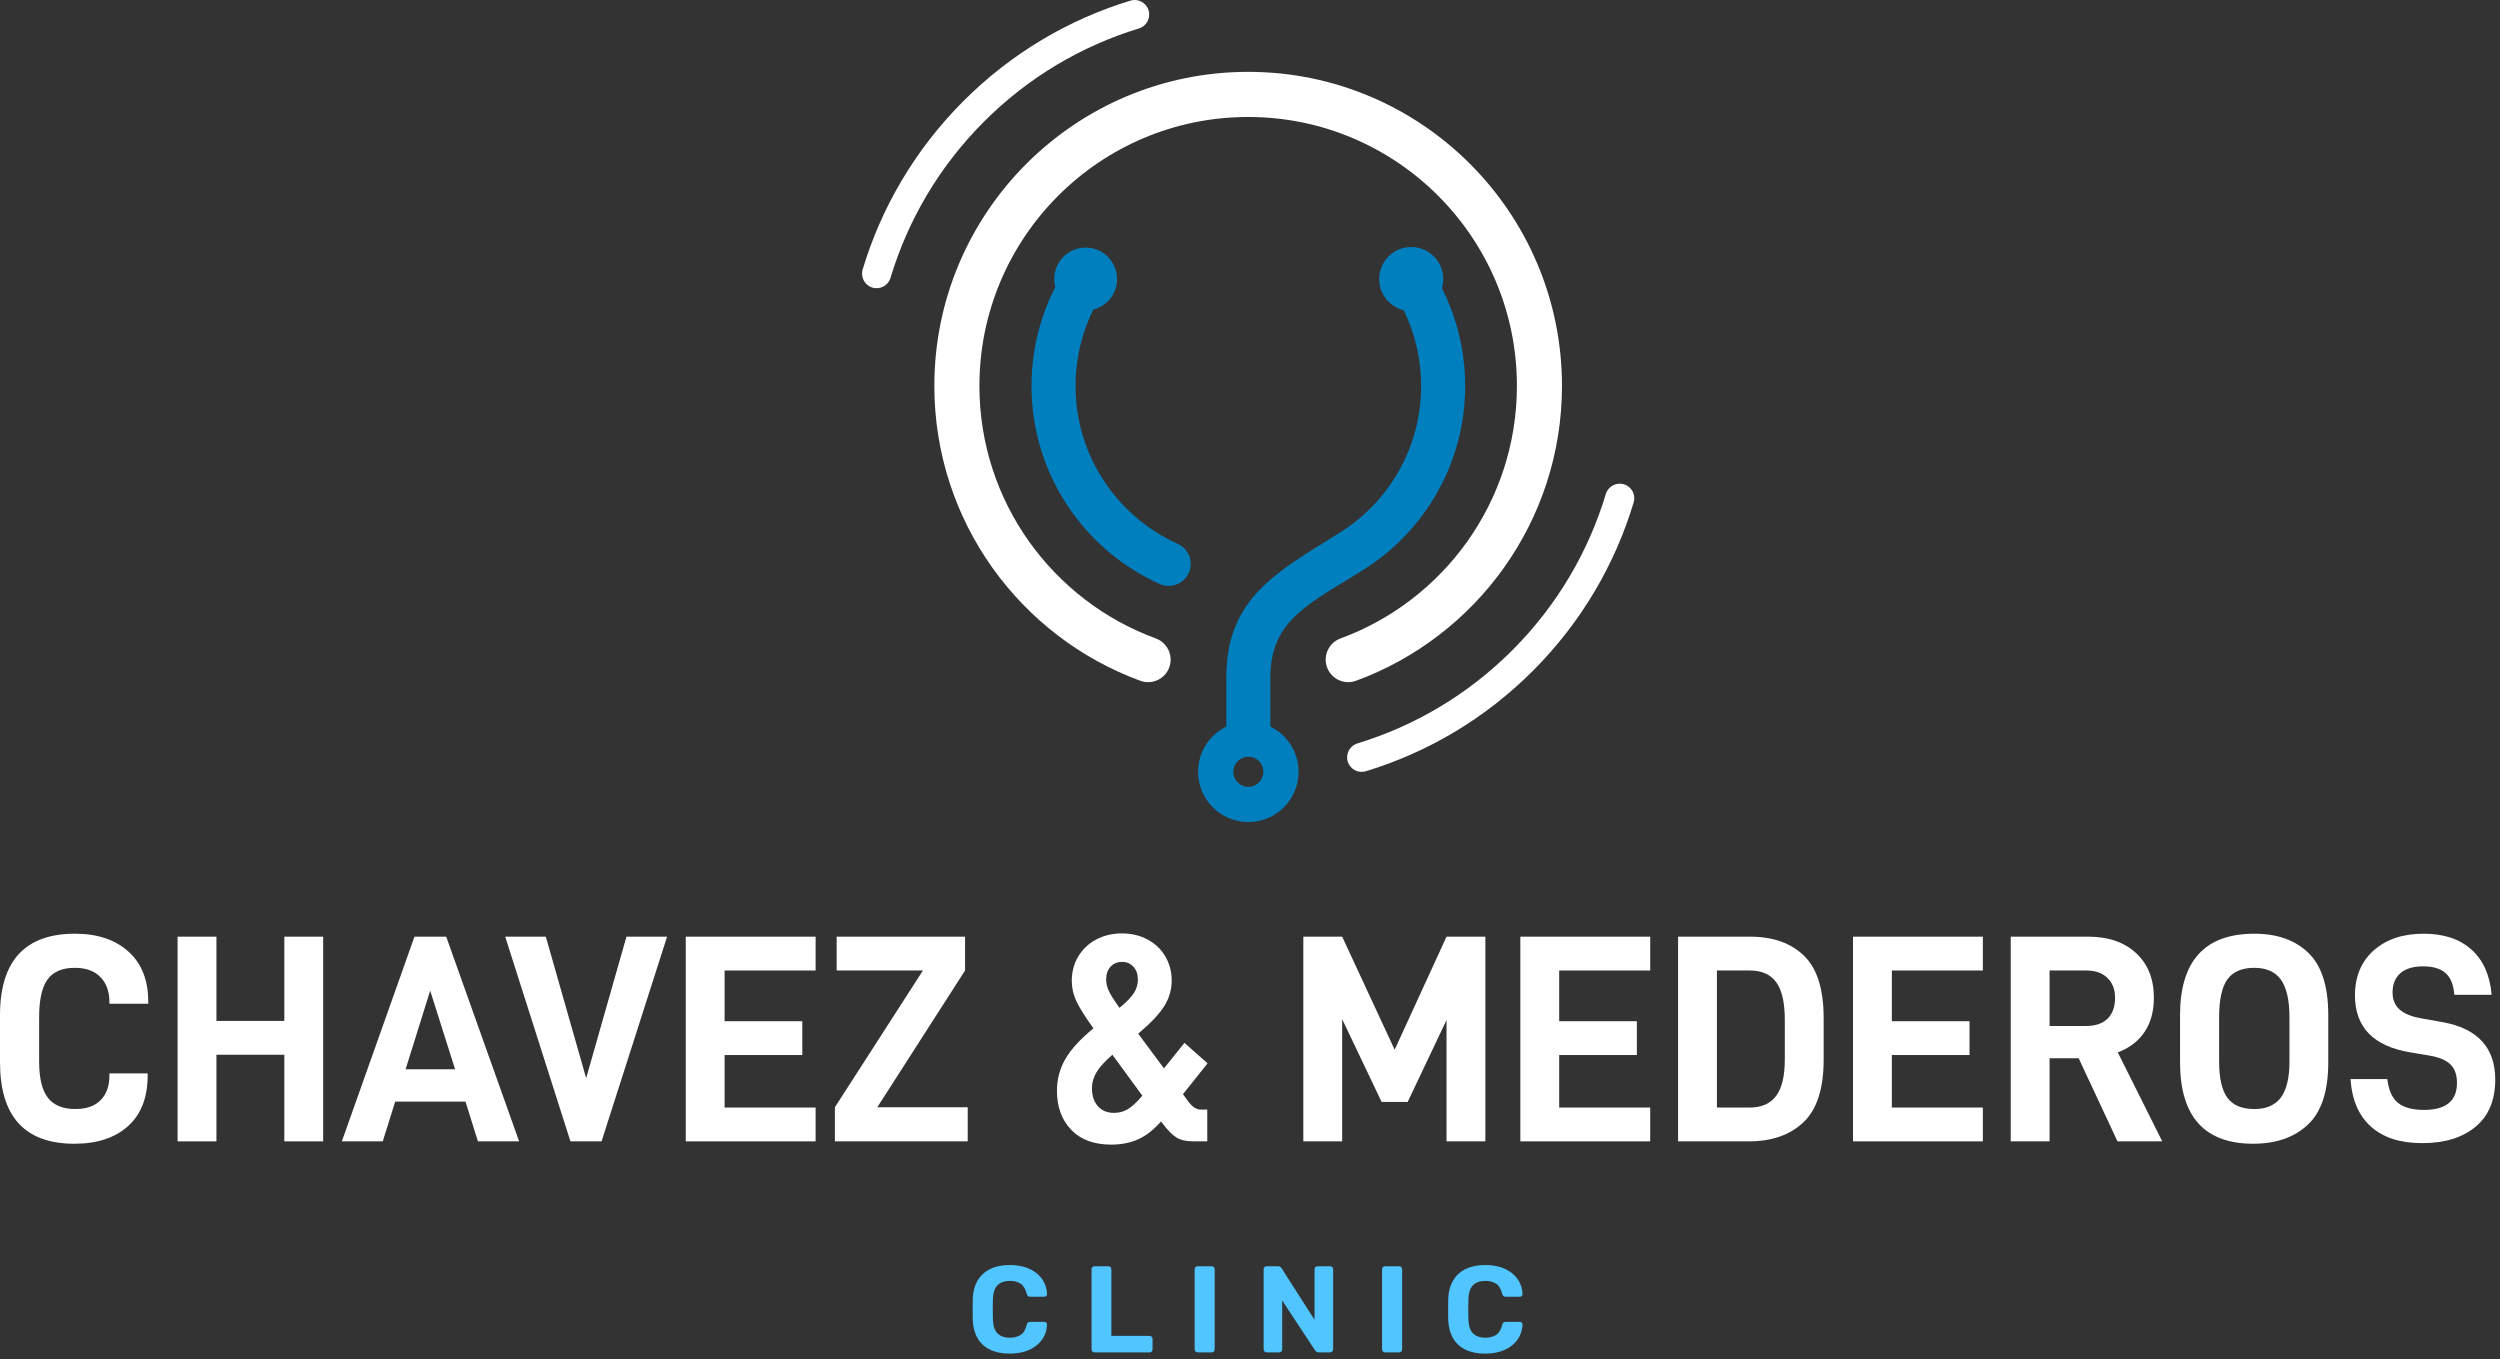
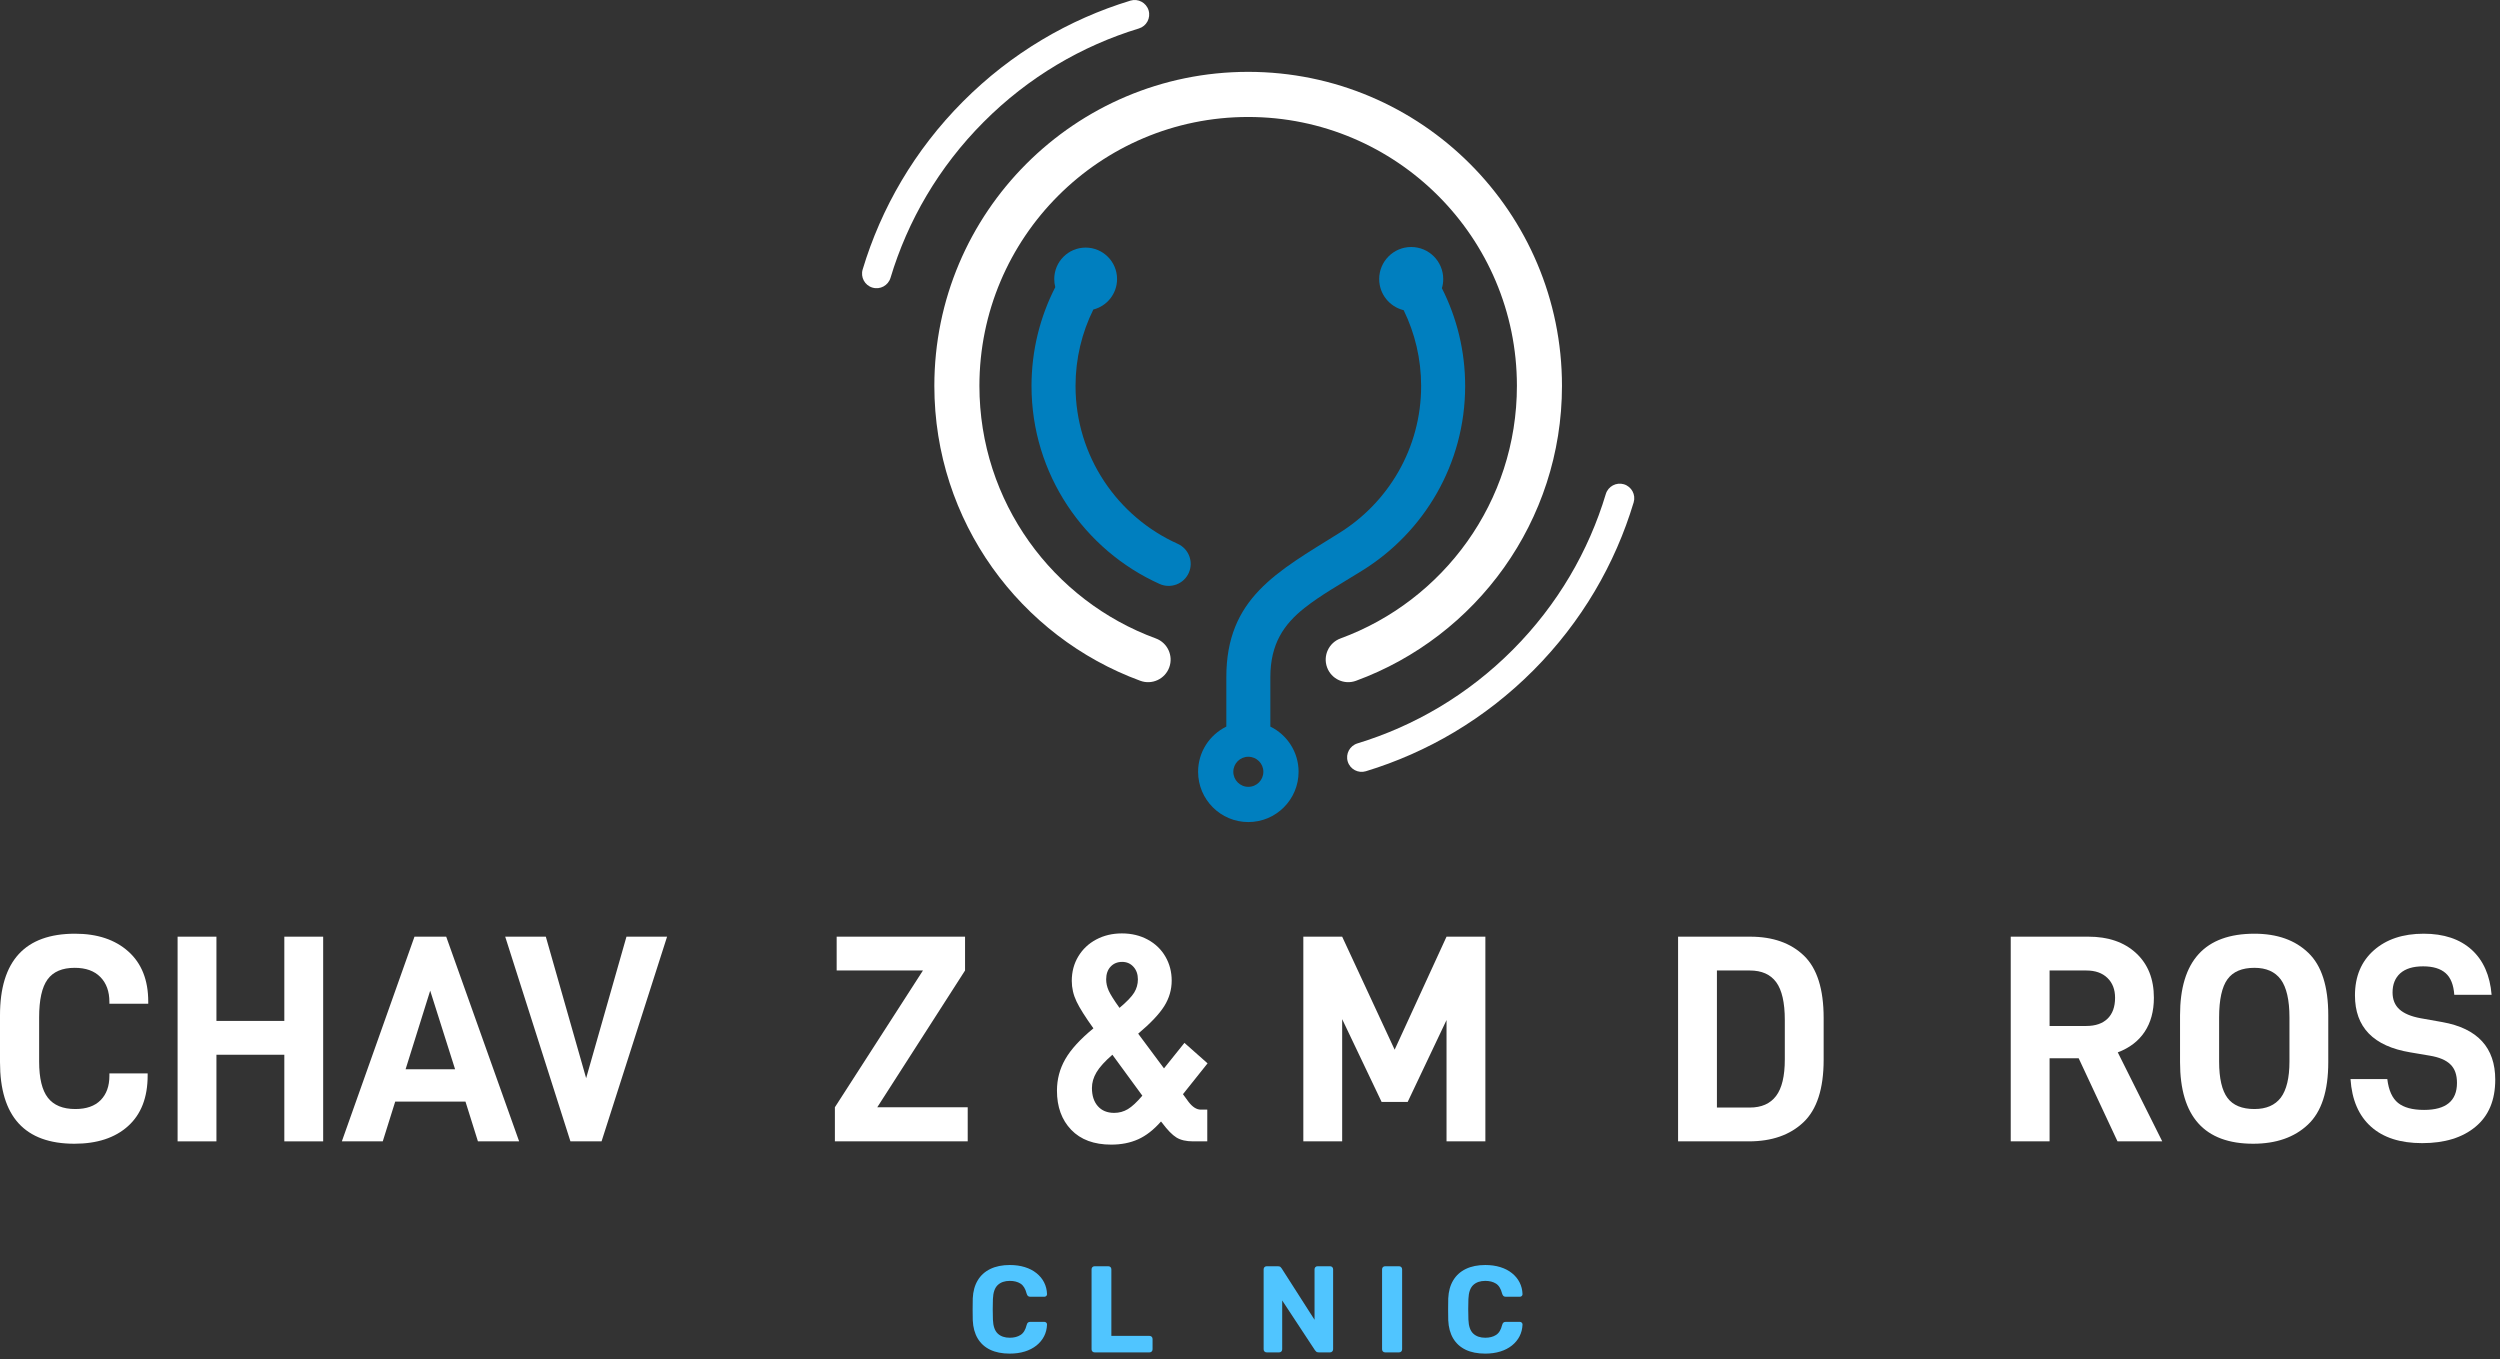
<svg xmlns="http://www.w3.org/2000/svg" width="263" height="143" viewBox="0 0 263 143" fill="none">
  <rect x="0" y="0" width="263" height="143" fill="#333333" stroke="none" />
  <path fill-rule="evenodd" clip-rule="evenodd" d="M133.641 76.438C135.398 77.297 136.611 79.104 136.611 81.192C136.611 84.111 134.242 86.481 131.325 86.481C128.409 86.481 126.04 84.111 126.04 81.192C126.04 79.104 127.253 77.297 129.01 76.438V71.237C129.01 62.933 134.33 60.167 140.827 56.112C140.831 56.11 140.835 56.108 140.838 56.105C146.035 52.902 149.504 47.156 149.504 40.605C149.504 37.747 148.843 35.04 147.667 32.632C146.189 32.276 145.09 30.943 145.09 29.356C145.09 27.495 146.599 25.985 148.459 25.985C150.318 25.985 151.828 27.495 151.828 29.356C151.828 29.692 151.779 30.014 151.688 30.32C153.253 33.411 154.134 36.906 154.134 40.605C154.134 48.817 149.789 56.023 143.277 60.042L143.266 60.049C141.051 61.431 138.951 62.596 137.231 63.959C135.088 65.659 133.641 67.708 133.641 71.237V76.438ZM131.325 79.611C130.453 79.611 129.745 80.319 129.745 81.192C129.745 82.066 130.453 82.775 131.325 82.775C132.198 82.775 132.906 82.066 132.906 81.192C132.906 80.319 132.198 79.611 131.325 79.611Z" fill="#007FBF" />
  <path fill-rule="evenodd" clip-rule="evenodd" d="M121.594 67.164C122.823 67.616 123.455 68.978 123.005 70.21C122.555 71.438 121.192 72.071 119.963 71.619C107.323 66.986 98.293 54.838 98.293 40.593C98.293 22.362 113.086 7.559 131.307 7.559C149.528 7.559 164.32 22.362 164.32 40.593C164.32 54.838 155.29 66.986 142.65 71.619C141.422 72.071 140.058 71.438 139.609 70.21C139.158 68.978 139.79 67.616 141.019 67.164C151.843 63.196 159.579 52.793 159.579 40.593C159.579 24.982 146.91 12.306 131.307 12.306C115.703 12.306 103.034 24.982 103.034 40.593C103.034 52.793 110.769 63.196 121.594 67.164Z" fill="white" />
  <path fill-rule="evenodd" clip-rule="evenodd" d="M115.018 32.562C113.818 34.987 113.146 37.715 113.146 40.604C113.146 47.993 117.563 54.364 123.894 57.208C125.062 57.732 125.581 59.102 125.058 60.27C124.534 61.435 123.165 61.955 121.997 61.435C114.056 57.865 108.515 49.875 108.515 40.604C108.515 36.861 109.417 33.327 111.015 30.209C110.943 29.939 110.907 29.648 110.907 29.354C110.907 27.529 112.385 26.046 114.209 26.046C116.037 26.046 117.515 27.529 117.515 29.354C117.515 30.902 116.452 32.203 115.018 32.562Z" fill="#007FBF" />
  <path d="M0 111.739C0 117.46 2.61 120.321 7.829 120.321C10.22 120.321 12.102 119.701 13.474 118.464C14.846 117.226 15.533 115.453 15.533 113.143V112.925H11.509V113.174C11.509 114.255 11.203 115.109 10.589 115.733C9.975 116.358 9.086 116.67 7.922 116.67C6.612 116.67 5.651 116.274 5.037 115.484C4.423 114.692 4.117 113.424 4.117 111.677V107.027C4.117 105.174 4.413 103.844 5.006 103.032C5.599 102.221 6.55 101.815 7.86 101.815C9.024 101.815 9.924 102.137 10.558 102.783C11.191 103.427 11.509 104.3 11.509 105.404V105.591H15.595V105.373C15.595 103.105 14.899 101.347 13.505 100.099C12.111 98.85 10.24 98.226 7.891 98.226C2.63 98.226 0 101.086 0 106.808V111.739Z" fill="white" />
  <path d="M33.997 98.538H29.911V107.401H22.769V98.538H18.683V120.071H22.769V110.959H29.911V120.071H33.997V98.538Z" fill="white" />
  <path d="M48.968 115.889L50.278 120.071H54.613L46.941 98.538H43.603L35.962 120.071H40.266L41.576 115.889H48.968ZM47.876 112.488H42.668L45.256 104.218L47.876 112.488Z" fill="white" />
  <path d="M53.147 98.538L60.009 120.071H63.284L70.177 98.538H65.904L61.662 113.424L57.42 98.538H53.147Z" fill="white" />
-   <path d="M76.228 102.096H85.803V98.538H72.142V120.071H85.803V116.514H76.228V110.99H84.4V107.432H76.228V102.096Z" fill="white" />
  <path d="M101.803 116.482H92.29L101.523 102.096V98.538H88.017V102.096H97.094L87.83 116.482V120.071H101.803V116.482Z" fill="white" />
  <path d="M126.319 116.732C125.882 116.732 125.455 116.461 125.04 115.921L124.447 115.109L127.036 111.864L124.603 109.71L122.451 112.394L119.737 108.743C121.047 107.64 121.962 106.672 122.482 105.841C123.002 105.008 123.262 104.113 123.262 103.157C123.262 102.241 123.044 101.404 122.607 100.645C122.17 99.885 121.552 99.287 120.751 98.851C119.95 98.414 119.041 98.195 118.022 98.195C117.024 98.195 116.125 98.408 115.324 98.835C114.523 99.26 113.895 99.853 113.437 100.614C112.979 101.373 112.751 102.231 112.751 103.188C112.751 103.937 112.917 104.659 113.25 105.357C113.583 106.054 114.176 106.995 115.028 108.181C113.634 109.325 112.647 110.407 112.065 111.427C111.482 112.445 111.192 113.549 111.192 114.735C111.192 116.44 111.69 117.813 112.689 118.854C113.687 119.894 115.09 120.414 116.899 120.414C117.96 120.414 118.905 120.227 119.737 119.853C120.57 119.478 121.369 118.854 122.139 117.98L122.264 118.136C122.825 118.885 123.324 119.395 123.761 119.665C124.198 119.935 124.78 120.071 125.508 120.071H127.005V116.732H126.319ZM116.837 101.69C117.149 101.357 117.554 101.191 118.053 101.191C118.531 101.191 118.927 101.363 119.238 101.706C119.55 102.049 119.706 102.49 119.706 103.032C119.706 103.532 119.576 103.994 119.316 104.421C119.057 104.847 118.542 105.383 117.772 106.028C117.19 105.217 116.811 104.612 116.634 104.218C116.457 103.822 116.369 103.427 116.369 103.032C116.369 102.471 116.525 102.022 116.837 101.69ZM118.646 116.685C118.209 116.945 117.731 117.075 117.211 117.075C116.484 117.075 115.911 116.841 115.496 116.373C115.08 115.905 114.872 115.265 114.872 114.454C114.872 113.892 115.033 113.34 115.355 112.8C115.677 112.258 116.234 111.645 117.024 110.959L120.174 115.265C119.591 115.952 119.083 116.424 118.646 116.685Z" fill="white" />
  <path d="M156.261 98.538H152.175L146.717 110.428L141.196 98.538H137.11V120.071H141.196V107.214L145.344 115.921H148.089L152.175 107.308V120.071H156.261V98.538Z" fill="white" />
-   <path d="M164.027 102.096H173.602V98.538H159.941V120.071H173.602V116.514H164.027V110.99H172.199V107.432H164.027V102.096Z" fill="white" />
  <path d="M176.534 98.538V120.071H183.988C186.4 120.071 188.314 119.4 189.727 118.058C191.141 116.716 191.848 114.526 191.848 111.489V107.089C191.848 104.051 191.156 101.866 189.774 100.536C188.392 99.204 186.505 98.538 184.113 98.538H176.534ZM184.082 116.514H180.62V102.096H184.082C185.329 102.096 186.255 102.506 186.858 103.329C187.46 104.15 187.762 105.476 187.762 107.308V111.458C187.762 113.206 187.456 114.485 186.842 115.297C186.228 116.108 185.308 116.514 184.082 116.514Z" fill="white" />
-   <path d="M199.022 102.096H208.597V98.538H194.936V120.071H208.597V116.514H199.022V110.99H207.193V107.432H199.022V102.096Z" fill="white" />
  <path d="M218.678 111.333L222.761 120.071H227.468L222.79 110.709C224.009 110.251 224.959 109.533 225.611 108.556C226.263 107.577 226.589 106.381 226.589 104.967C226.589 102.99 225.965 101.425 224.718 100.27C223.47 99.116 221.797 98.538 219.699 98.538H211.529V120.071H215.616V111.333H218.678ZM215.616 107.932V102.096H219.486C220.422 102.096 221.159 102.356 221.698 102.876C222.237 103.395 222.506 104.093 222.506 104.967C222.506 105.923 222.237 106.657 221.712 107.167C221.188 107.676 220.436 107.932 219.486 107.932H215.616Z" fill="white" />
  <path d="M229.34 111.739C229.34 117.46 231.906 120.321 237.038 120.321C239.448 120.321 241.376 119.65 242.794 118.308C244.226 116.966 244.934 114.776 244.934 111.739V106.808C244.934 103.77 244.24 101.581 242.836 100.239C241.447 98.897 239.561 98.226 237.165 98.226C231.948 98.226 229.34 101.086 229.34 106.808V111.739ZM239.944 115.468C239.334 116.268 238.413 116.67 237.165 116.67C235.861 116.67 234.911 116.28 234.33 115.499C233.749 114.719 233.451 113.444 233.451 111.677V107.027C233.451 105.154 233.749 103.817 234.33 103.017C234.911 102.215 235.861 101.815 237.165 101.815C238.413 101.815 239.334 102.225 239.944 103.048C240.54 103.869 240.851 105.195 240.851 107.027V111.677C240.851 113.403 240.54 114.667 239.944 115.468Z" fill="white" />
  <path d="M249.429 118.526C250.719 119.681 252.505 120.258 254.816 120.258C257.169 120.258 259.041 119.685 260.416 118.542C261.805 117.397 262.5 115.743 262.5 113.58C262.5 110.21 260.643 108.191 256.943 107.526L254.66 107.12C253.639 106.933 252.902 106.621 252.42 106.184C251.938 105.747 251.697 105.154 251.697 104.405C251.697 103.551 251.966 102.88 252.505 102.392C253.058 101.903 253.852 101.659 254.915 101.659C255.95 101.659 256.744 101.897 257.283 102.377C257.821 102.855 258.119 103.614 258.19 104.655H262.117C261.947 102.615 261.252 101.035 260.019 99.912C258.771 98.788 257.098 98.226 254.972 98.226C252.789 98.226 251.045 98.808 249.726 99.974C248.408 101.139 247.742 102.72 247.742 104.717C247.742 108.066 249.684 110.064 253.568 110.709L255.596 111.052C256.602 111.218 257.325 111.525 257.779 111.973C258.247 112.42 258.474 113.069 258.474 113.923C258.474 115.816 257.311 116.763 255.014 116.763C253.795 116.763 252.888 116.518 252.278 116.03C251.669 115.54 251.286 114.704 251.144 113.518H247.274C247.416 115.702 248.139 117.372 249.429 118.526Z" fill="white" />
  <path d="M106.228 142.4C105.417 142.4 104.73 142.264 104.164 141.992C103.599 141.72 103.162 141.323 102.851 140.801C102.541 140.279 102.368 139.643 102.334 138.892C102.325 138.538 102.321 138.158 102.321 137.753C102.321 137.347 102.325 136.958 102.334 136.587C102.368 135.845 102.543 135.213 102.858 134.691C103.172 134.168 103.614 133.769 104.184 133.493C104.753 133.217 105.435 133.079 106.228 133.079C106.806 133.079 107.332 133.152 107.807 133.299C108.281 133.446 108.691 133.657 109.036 133.934C109.381 134.21 109.648 134.533 109.838 134.905C110.028 135.275 110.131 135.689 110.148 136.147C110.148 136.225 110.12 136.29 110.064 136.341C110.009 136.393 109.941 136.419 109.864 136.419H108.389C108.285 136.419 108.204 136.393 108.143 136.341C108.082 136.29 108.035 136.203 108.001 136.083C107.871 135.573 107.655 135.223 107.354 135.034C107.052 134.844 106.677 134.749 106.228 134.749C105.693 134.749 105.271 134.896 104.96 135.189C104.65 135.482 104.481 135.97 104.455 136.652C104.43 137.36 104.43 138.084 104.455 138.827C104.481 139.508 104.65 139.996 104.96 140.29C105.271 140.583 105.693 140.73 106.228 140.73C106.677 140.73 107.054 140.633 107.36 140.439C107.667 140.245 107.88 139.897 108.001 139.397C108.035 139.267 108.082 139.178 108.143 139.131C108.204 139.084 108.285 139.06 108.389 139.06H109.864C109.941 139.06 110.009 139.086 110.064 139.138C110.12 139.19 110.148 139.254 110.148 139.332C110.131 139.789 110.028 140.203 109.838 140.575C109.648 140.945 109.381 141.269 109.036 141.546C108.691 141.822 108.281 142.033 107.807 142.18C107.332 142.327 106.806 142.4 106.228 142.4Z" fill="#50C5FF" />
  <path d="M115.156 142.271C115.061 142.271 114.983 142.24 114.923 142.18C114.862 142.119 114.832 142.042 114.832 141.947V133.532C114.832 133.437 114.862 133.359 114.923 133.299C114.983 133.239 115.061 133.209 115.156 133.209H116.592C116.687 133.209 116.764 133.239 116.825 133.299C116.885 133.359 116.915 133.437 116.915 133.532V140.536H120.926C121.021 140.536 121.099 140.566 121.159 140.627C121.22 140.687 121.25 140.764 121.25 140.86V141.947C121.25 142.042 121.22 142.119 121.159 142.18C121.099 142.24 121.021 142.271 120.926 142.271H115.156Z" fill="#50C5FF" />
-   <path d="M125.998 142.271C125.904 142.271 125.826 142.24 125.766 142.18C125.705 142.119 125.675 142.042 125.675 141.947V133.532C125.675 133.437 125.705 133.359 125.766 133.299C125.826 133.239 125.904 133.209 125.998 133.209H127.461C127.555 133.209 127.633 133.239 127.693 133.299C127.754 133.359 127.784 133.437 127.784 133.532V141.947C127.784 142.042 127.754 142.119 127.693 142.18C127.633 142.24 127.555 142.271 127.461 142.271H125.998Z" fill="#50C5FF" />
  <path d="M133.257 142.271C133.162 142.271 133.085 142.24 133.024 142.18C132.964 142.119 132.934 142.042 132.934 141.947V133.532C132.934 133.437 132.964 133.359 133.024 133.299C133.085 133.239 133.162 133.209 133.257 133.209H134.434C134.564 133.209 134.659 133.239 134.719 133.299C134.78 133.359 134.818 133.407 134.836 133.442L138.29 138.84V133.532C138.29 133.437 138.32 133.359 138.381 133.299C138.441 133.239 138.514 133.209 138.601 133.209H139.92C140.015 133.209 140.093 133.239 140.153 133.299C140.214 133.359 140.244 133.437 140.244 133.532V141.947C140.244 142.033 140.214 142.109 140.153 142.174C140.093 142.238 140.015 142.271 139.92 142.271H138.73C138.601 142.271 138.508 142.238 138.452 142.174C138.396 142.109 138.355 142.064 138.329 142.038L134.887 136.808V141.947C134.887 142.042 134.857 142.119 134.797 142.18C134.736 142.24 134.659 142.271 134.564 142.271H133.257Z" fill="#50C5FF" />
  <path d="M145.717 142.271C145.622 142.271 145.545 142.24 145.484 142.18C145.424 142.119 145.394 142.042 145.394 141.947V133.532C145.394 133.437 145.424 133.359 145.484 133.299C145.545 133.239 145.622 133.209 145.717 133.209H147.179C147.274 133.209 147.351 133.239 147.412 133.299C147.473 133.359 147.503 133.437 147.503 133.532V141.947C147.503 142.042 147.473 142.119 147.412 142.18C147.351 142.24 147.274 142.271 147.179 142.271H145.717Z" fill="#50C5FF" />
  <path d="M156.249 142.4C155.438 142.4 154.751 142.264 154.185 141.992C153.62 141.72 153.183 141.323 152.872 140.801C152.562 140.279 152.389 139.643 152.355 138.892C152.346 138.538 152.342 138.158 152.342 137.753C152.342 137.347 152.346 136.958 152.355 136.587C152.389 135.845 152.564 135.213 152.879 134.691C153.193 134.168 153.636 133.769 154.205 133.493C154.774 133.217 155.456 133.079 156.249 133.079C156.827 133.079 157.353 133.152 157.828 133.299C158.302 133.446 158.712 133.657 159.057 133.934C159.402 134.21 159.669 134.533 159.859 134.905C160.049 135.275 160.153 135.689 160.17 136.147C160.17 136.225 160.141 136.29 160.085 136.342C160.03 136.393 159.963 136.419 159.885 136.419H158.41C158.306 136.419 158.225 136.393 158.164 136.342C158.104 136.29 158.056 136.203 158.022 136.083C157.892 135.573 157.677 135.223 157.375 135.034C157.073 134.844 156.698 134.749 156.249 134.749C155.715 134.749 155.292 134.896 154.981 135.189C154.671 135.482 154.502 135.97 154.477 136.652C154.451 137.36 154.451 138.084 154.477 138.827C154.502 139.509 154.671 139.996 154.981 140.29C155.292 140.583 155.715 140.73 156.249 140.73C156.698 140.73 157.075 140.633 157.381 140.439C157.688 140.245 157.901 139.897 158.022 139.397C158.056 139.267 158.104 139.178 158.164 139.131C158.225 139.084 158.306 139.06 158.41 139.06H159.885C159.963 139.06 160.03 139.086 160.085 139.138C160.141 139.19 160.17 139.254 160.17 139.332C160.153 139.789 160.049 140.203 159.859 140.575C159.669 140.945 159.402 141.269 159.057 141.546C158.712 141.822 158.302 142.033 157.828 142.18C157.353 142.327 156.827 142.4 156.249 142.4Z" fill="#50C5FF" />
  <path fill-rule="evenodd" clip-rule="evenodd" d="M93.682 29.23C93.438 30.04 92.584 30.5 91.777 30.255C90.967 30.013 90.51 29.157 90.752 28.349C92.695 21.885 96.209 15.796 101.302 10.683C106.392 5.572 112.468 2.032 118.922 0.066C119.728 -0.179 120.583 0.278 120.831 1.085C121.075 1.894 120.619 2.751 119.812 2.995C113.826 4.819 108.191 8.102 103.469 12.843C98.746 17.585 95.484 23.234 93.682 29.23Z" fill="white" />
  <path fill-rule="evenodd" clip-rule="evenodd" d="M168.931 51.971C169.174 51.165 170.028 50.705 170.836 50.945C171.644 51.191 172.104 52.045 171.861 52.851C169.919 59.317 166.402 65.408 161.312 70.519C156.219 75.632 150.146 79.169 143.691 81.134C142.886 81.38 142.028 80.926 141.782 80.115C141.536 79.31 141.994 78.455 142.801 78.206C148.787 76.381 154.421 73.098 159.144 68.356C163.866 63.615 167.128 57.966 168.931 51.971Z" fill="white" />
</svg>